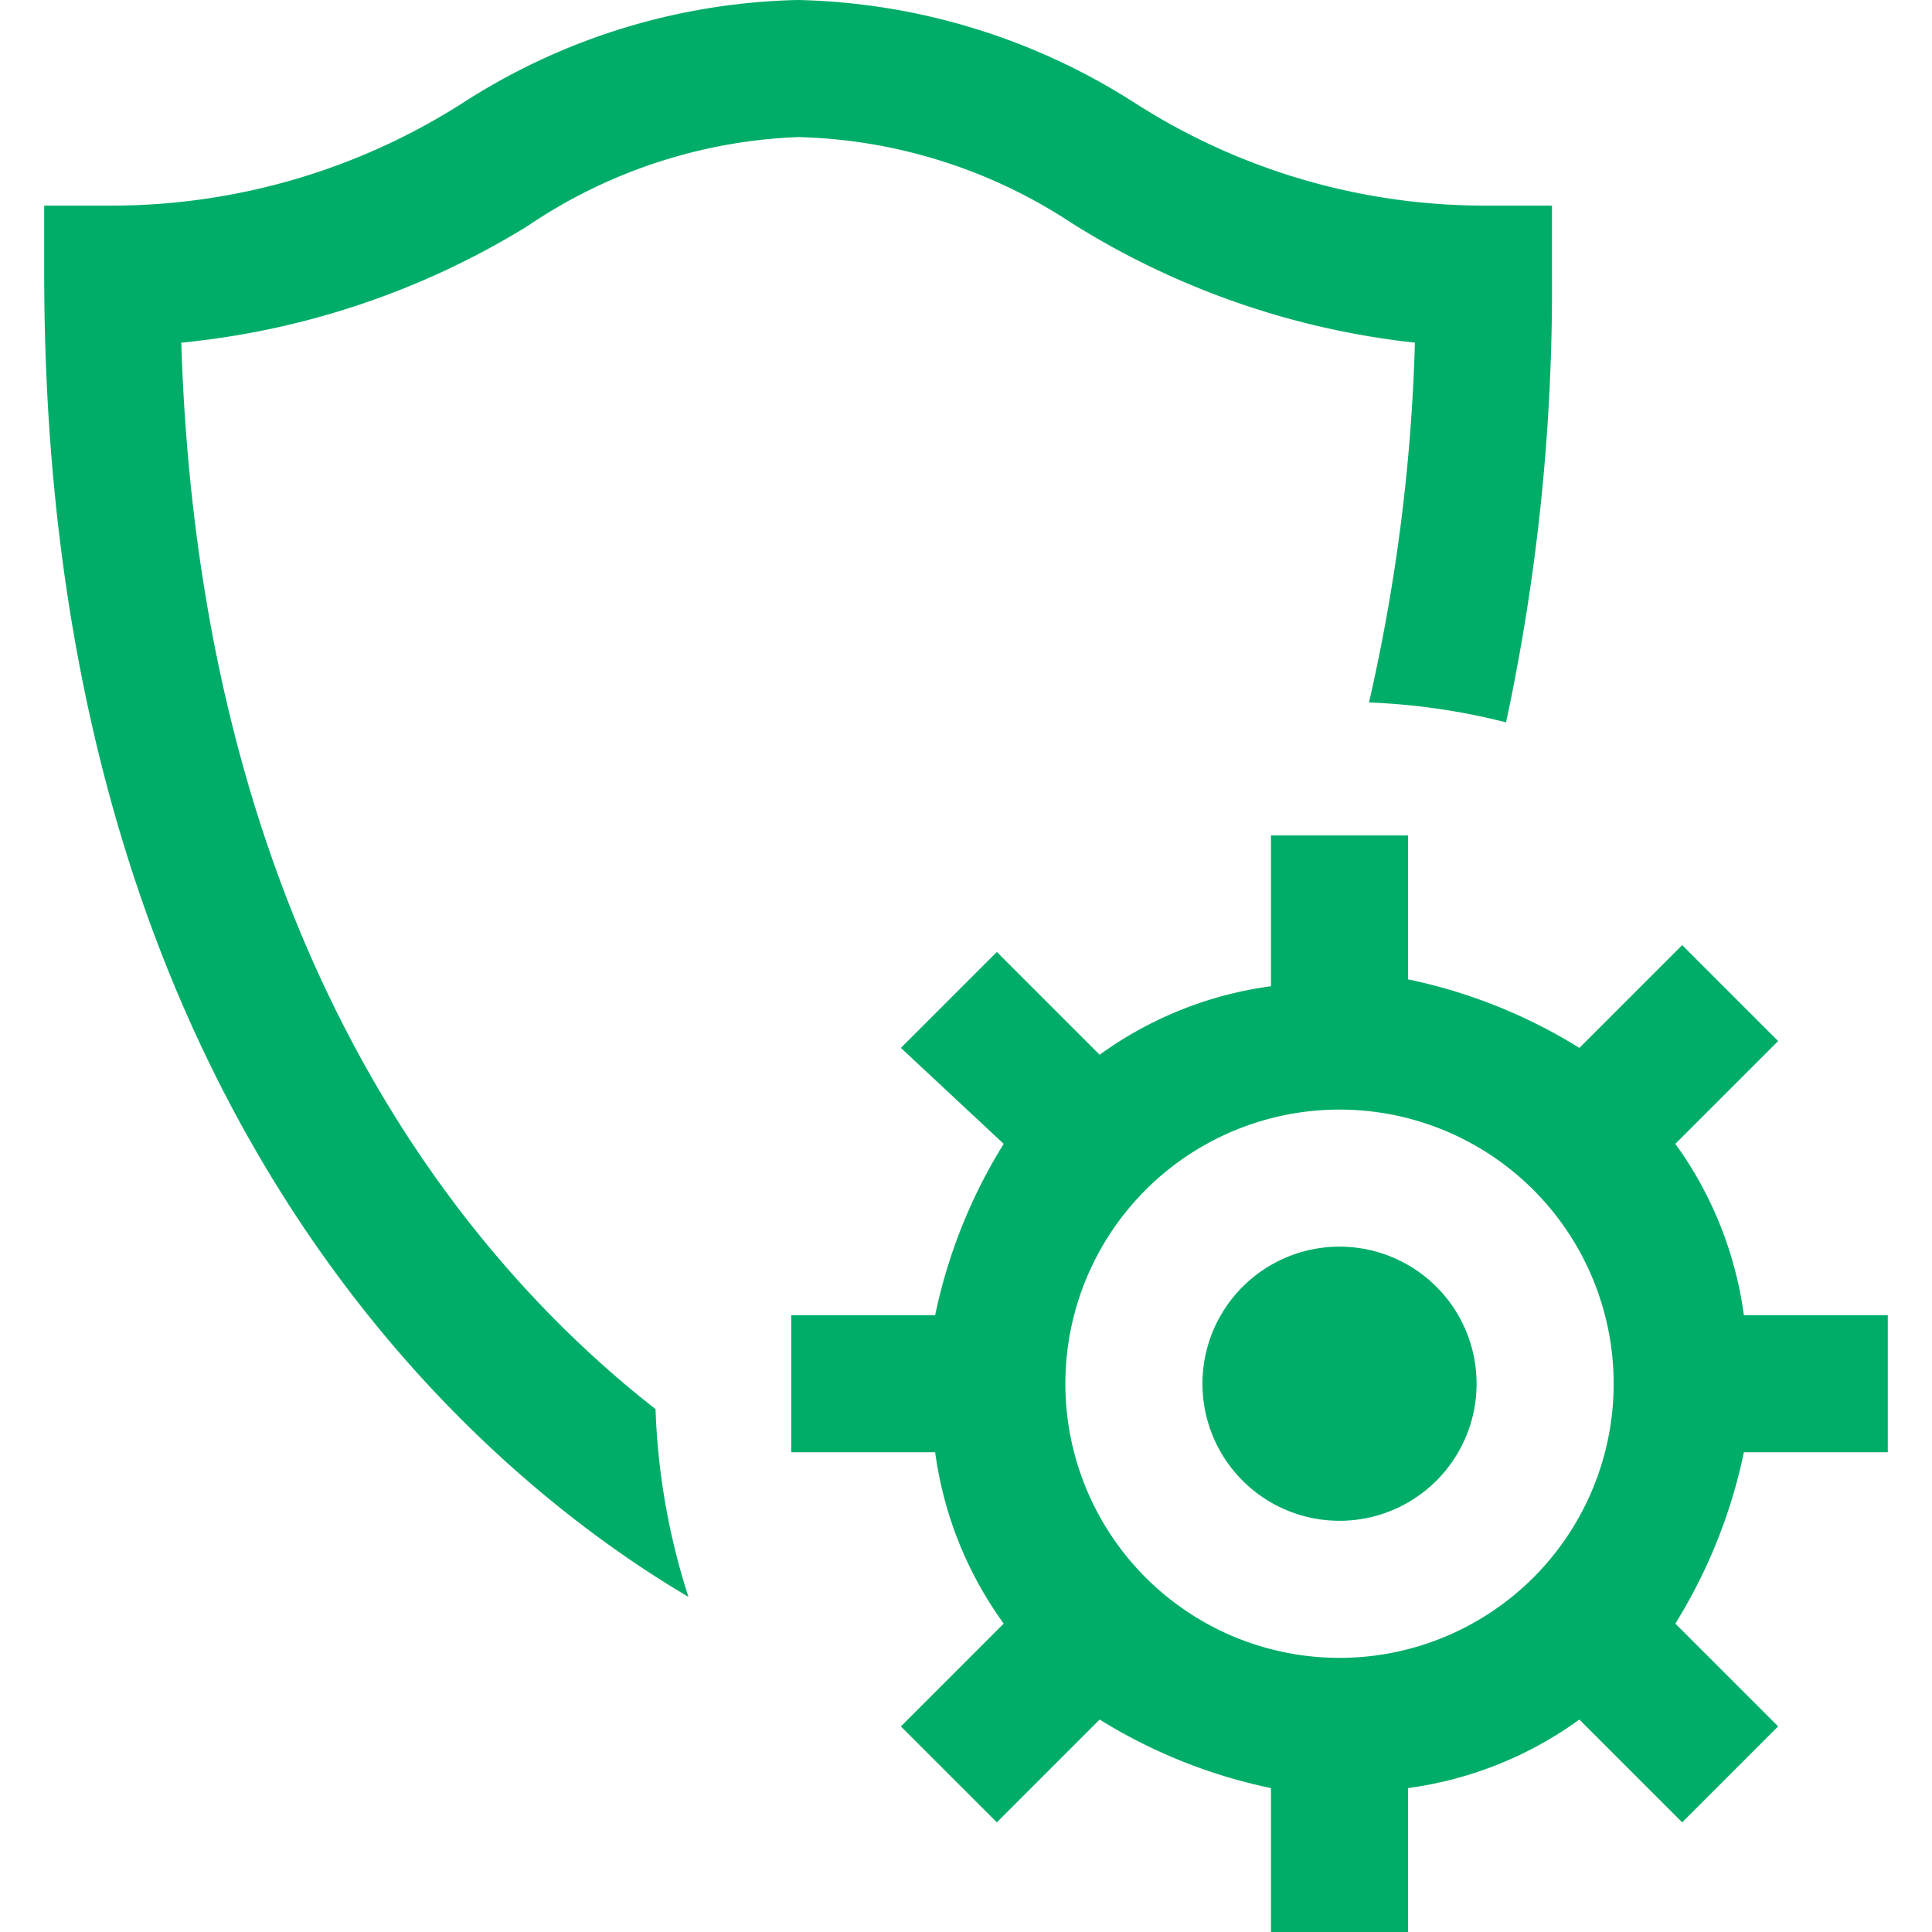
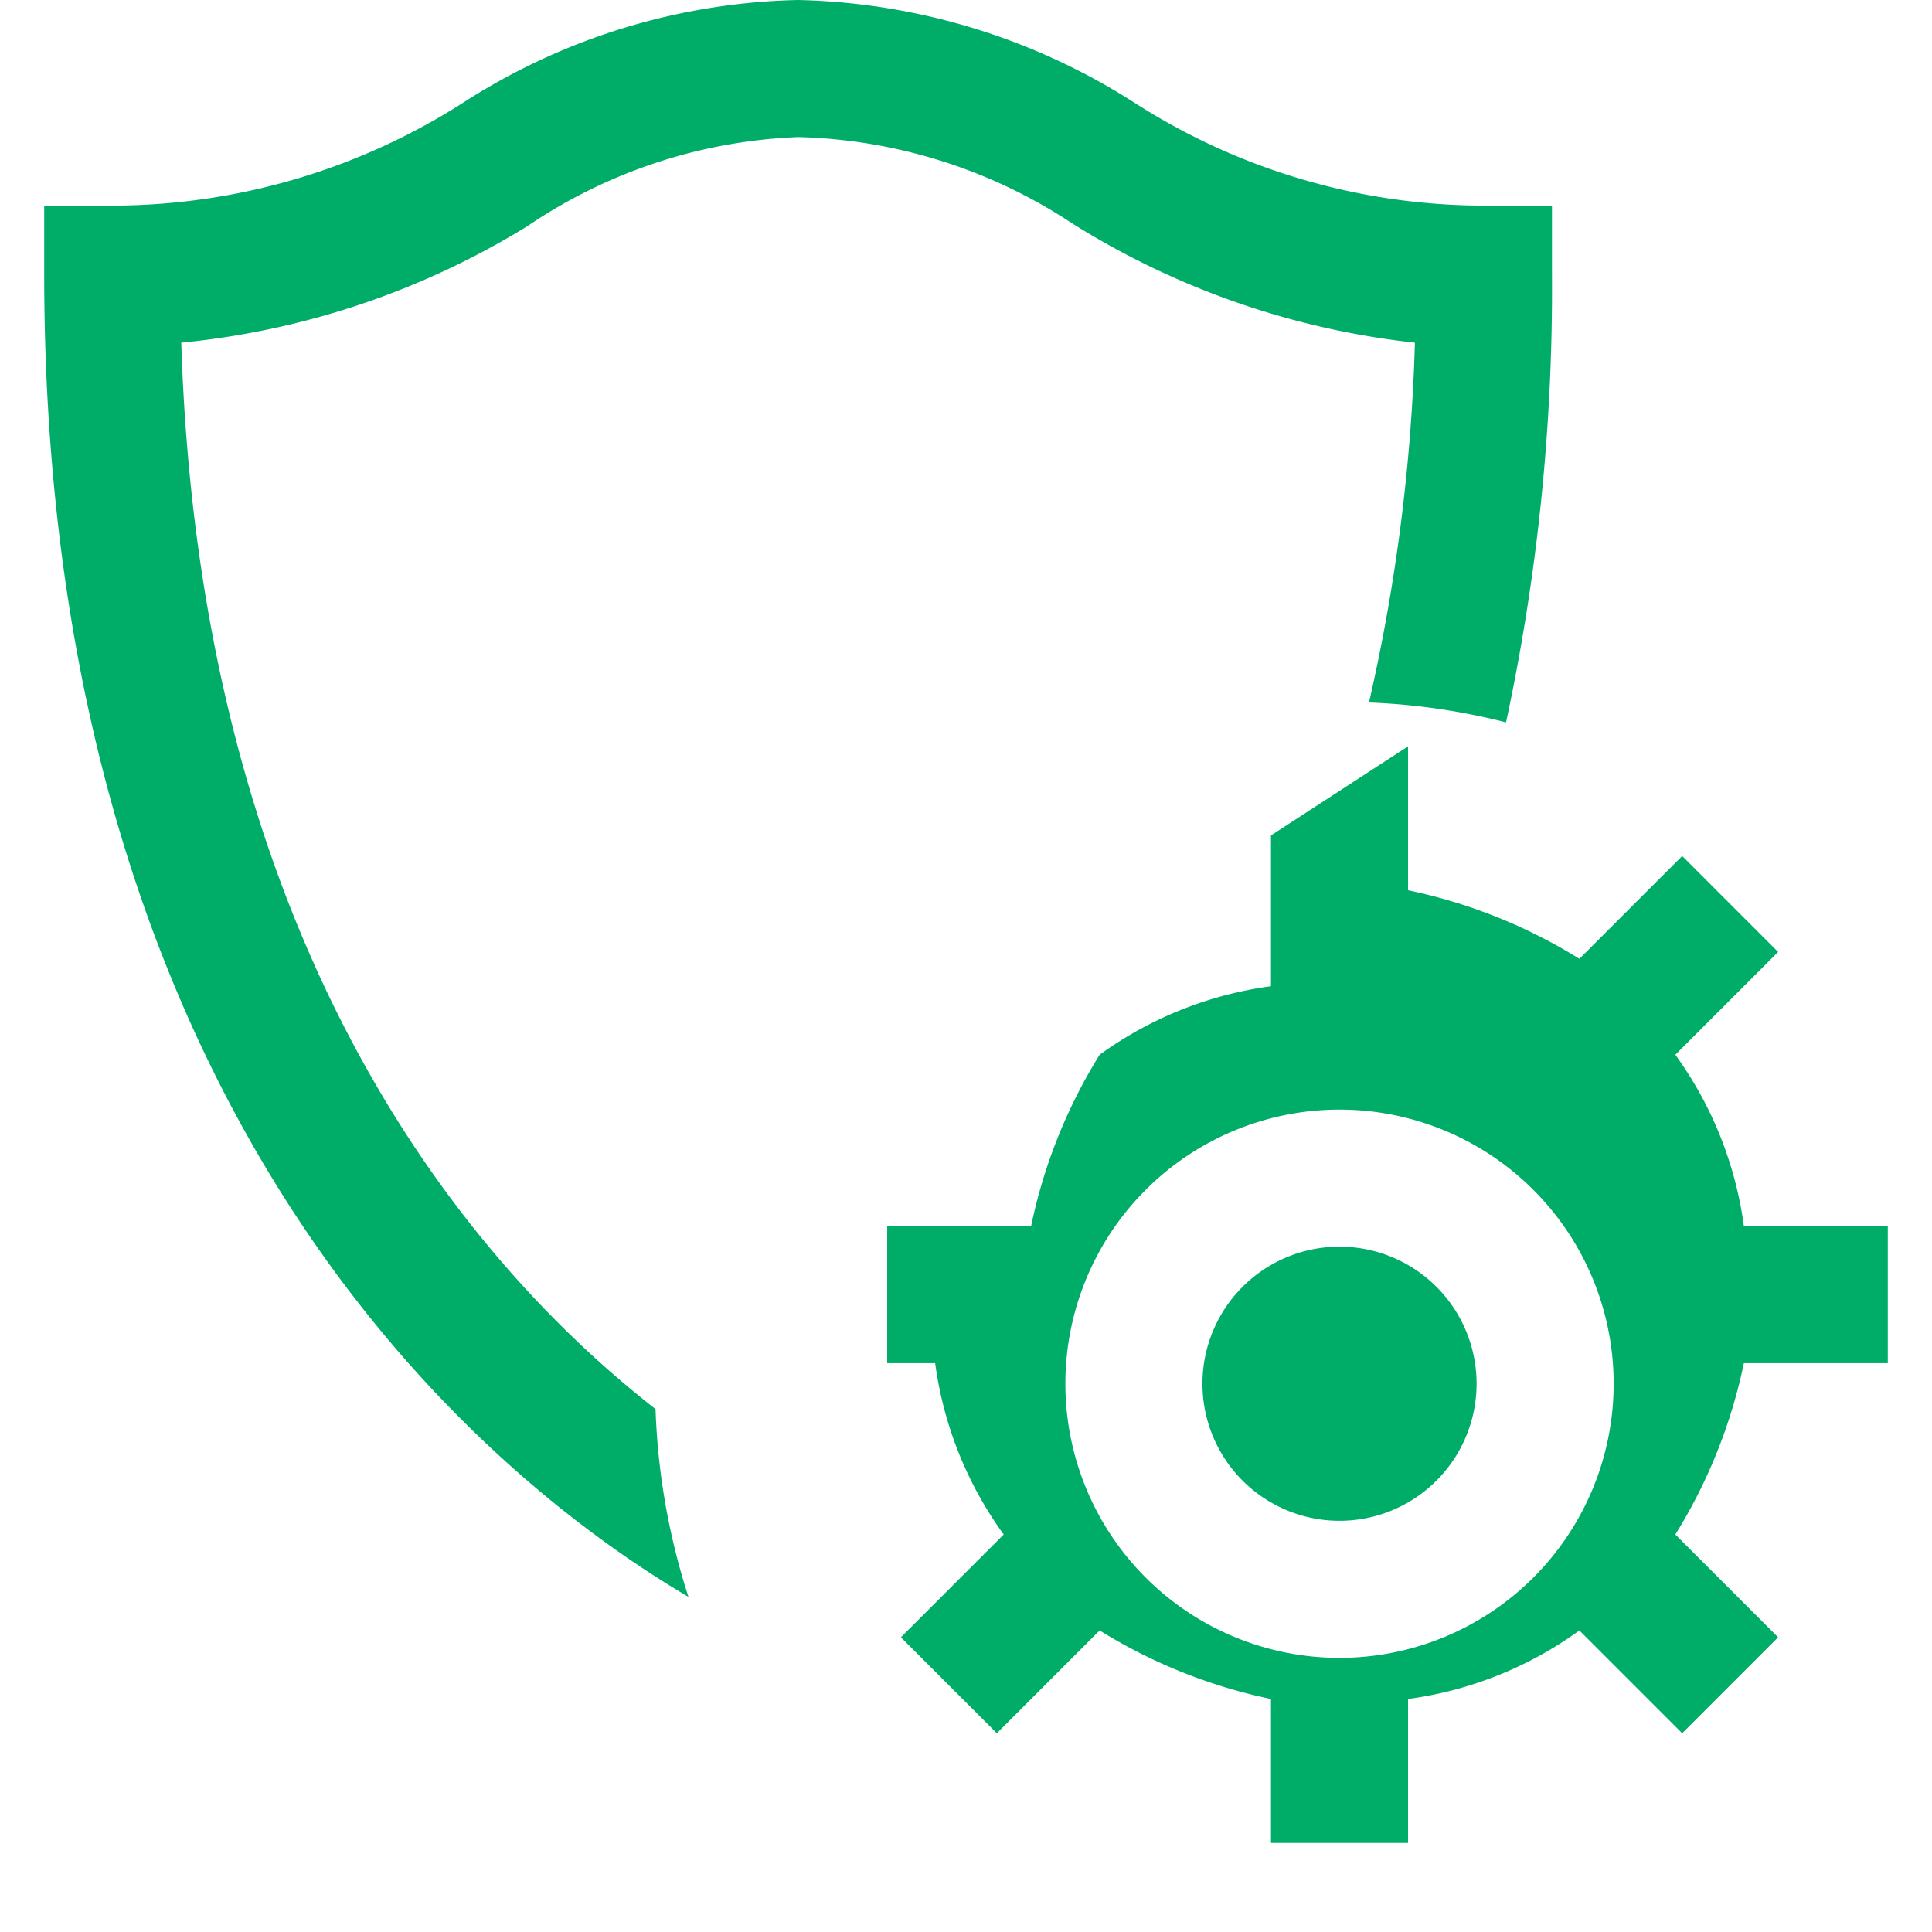
<svg xmlns="http://www.w3.org/2000/svg" t="1735627570183" class="icon" viewBox="0 0 1024 1024" version="1.1" p-id="30955" width="100" height="100">
-   <path d="M423.004 0a340.728 340.728 0 0 0-177.629 54.487A345.813 345.813 0 0 1 59.755 108.975H23.43v36.325c0 452.609 239.745 641.135 341.454 701.071a363.249 363.249 0 0 1-17.436-99.53C249.734 670.558 106.25 504.19 96.079 181.625a429.361 429.361 0 0 0 183.441-61.752A274.253 274.253 0 0 1 423.004 72.65a275.343 275.343 0 0 1 145.3 45.769A429.361 429.361 0 0 0 749.928 181.625a973.872 973.872 0 0 1-24.338 190.706 346.903 346.903 0 0 1 72.65 10.534A1097.376 1097.376 0 0 0 822.578 145.3V108.975h-36.325a343.271 343.271 0 0 1-184.894-54.487A344.36 344.36 0 0 0 423.004 0z m250.642 442.801v79.915a200.15 200.15 0 0 0-90.812 36.325l-54.487-54.487-50.855 50.855 54.487 50.855a280.065 280.065 0 0 0-36.325 90.812h-76.282v72.65H495.654a200.15 200.15 0 0 0 36.325 90.812l-54.487 54.487 50.855 50.855 54.487-54.487a280.065 280.065 0 0 0 90.812 36.325v76.282h72.65v-76.282a200.15 200.15 0 0 0 90.812-36.325l54.487 54.487 50.855-50.855-54.487-54.487a280.065 280.065 0 0 0 36.325-90.812h76.282v-72.65h-76.282a200.15 200.15 0 0 0-36.325-90.812l54.487-54.487-50.855-50.855-54.487 54.487a280.065 280.065 0 0 0-90.812-36.325v-76.282z m36.325 145.3a145.3 145.3 0 1 1-145.3 145.3 145.3 145.3 0 0 1 145.3-145.3z m0 72.65a72.65 72.65 0 1 0 72.65 72.65 72.65 72.65 0 0 0-72.65-72.65z" p-id="30956" fill="#00AD68" />
+   <path d="M423.004 0a340.728 340.728 0 0 0-177.629 54.487A345.813 345.813 0 0 1 59.755 108.975H23.43v36.325c0 452.609 239.745 641.135 341.454 701.071a363.249 363.249 0 0 1-17.436-99.53C249.734 670.558 106.25 504.19 96.079 181.625a429.361 429.361 0 0 0 183.441-61.752A274.253 274.253 0 0 1 423.004 72.65a275.343 275.343 0 0 1 145.3 45.769A429.361 429.361 0 0 0 749.928 181.625a973.872 973.872 0 0 1-24.338 190.706 346.903 346.903 0 0 1 72.65 10.534A1097.376 1097.376 0 0 0 822.578 145.3V108.975h-36.325a343.271 343.271 0 0 1-184.894-54.487A344.36 344.36 0 0 0 423.004 0z m250.642 442.801v79.915a200.15 200.15 0 0 0-90.812 36.325a280.065 280.065 0 0 0-36.325 90.812h-76.282v72.65H495.654a200.15 200.15 0 0 0 36.325 90.812l-54.487 54.487 50.855 50.855 54.487-54.487a280.065 280.065 0 0 0 90.812 36.325v76.282h72.65v-76.282a200.15 200.15 0 0 0 90.812-36.325l54.487 54.487 50.855-50.855-54.487-54.487a280.065 280.065 0 0 0 36.325-90.812h76.282v-72.65h-76.282a200.15 200.15 0 0 0-36.325-90.812l54.487-54.487-50.855-50.855-54.487 54.487a280.065 280.065 0 0 0-90.812-36.325v-76.282z m36.325 145.3a145.3 145.3 0 1 1-145.3 145.3 145.3 145.3 0 0 1 145.3-145.3z m0 72.65a72.65 72.65 0 1 0 72.65 72.65 72.65 72.65 0 0 0-72.65-72.65z" p-id="30956" fill="#00AD68" />
</svg>